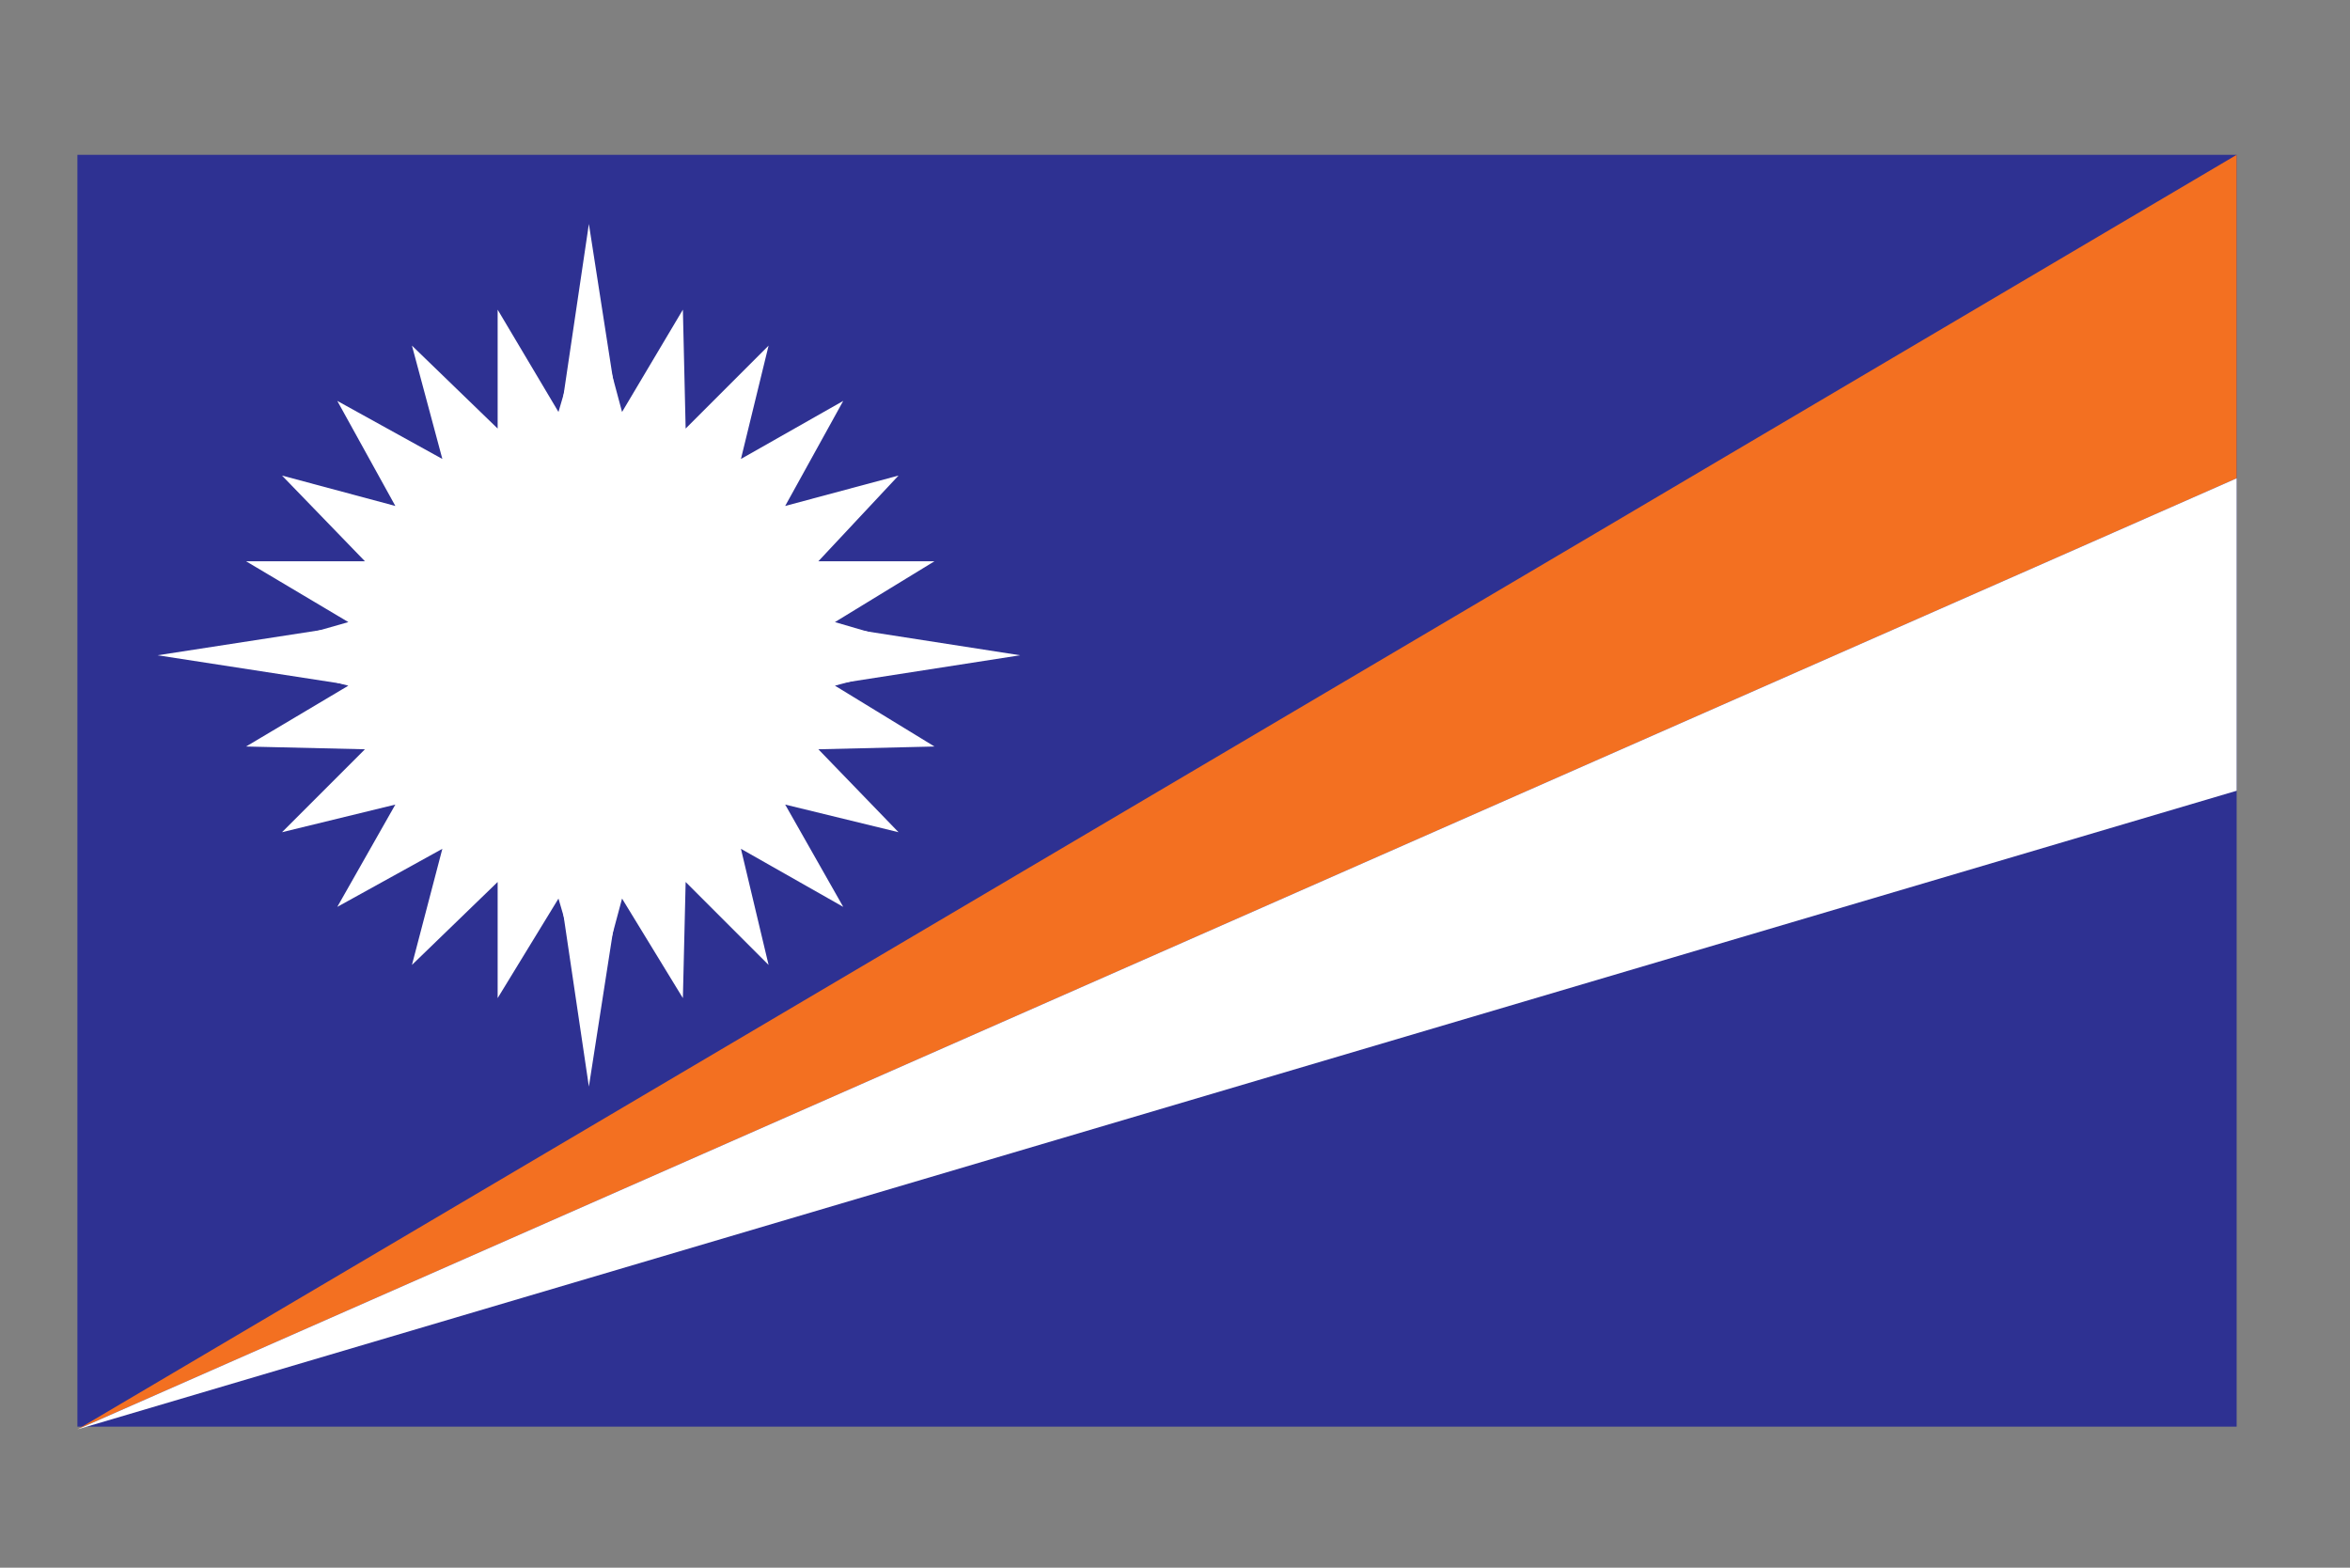
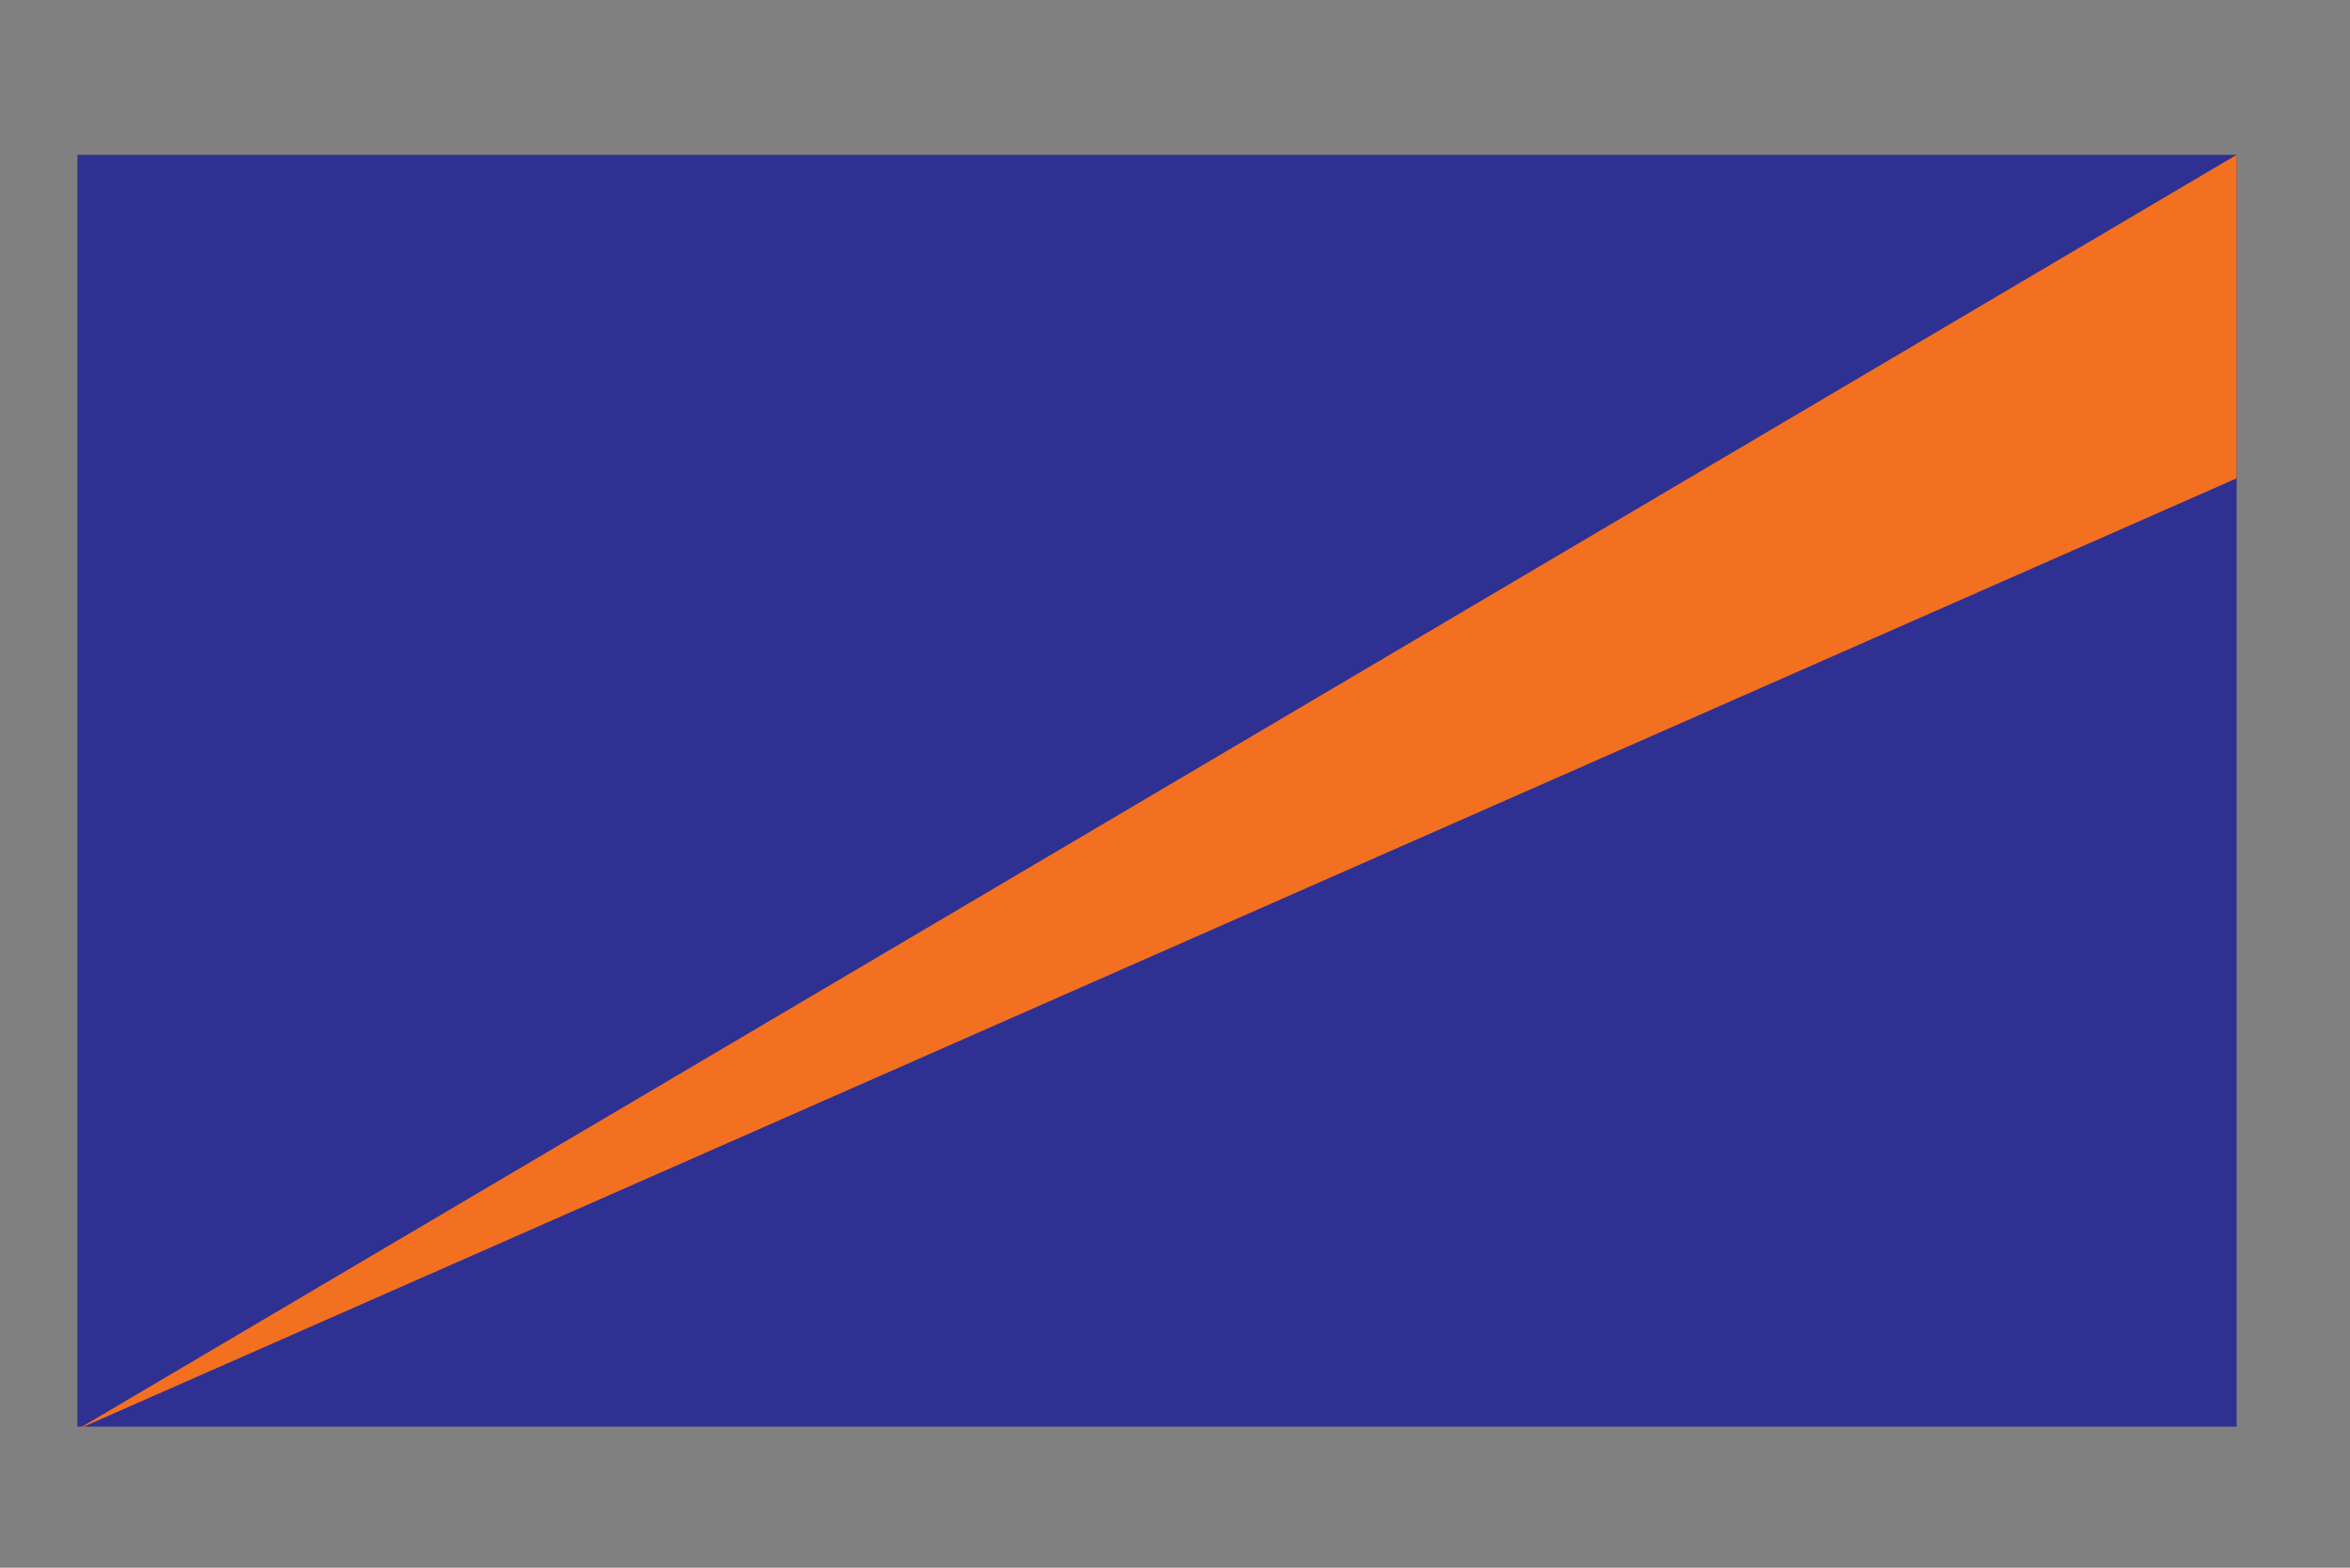
<svg xmlns="http://www.w3.org/2000/svg" version="1.1" id="Layer_1" x="0px" y="0px" viewBox="0 0 85 56.7" style="enable-background:new 0 0 85 56.7;" xml:space="preserve">
  <rect x="0" y="0" width="85" height="56.7" fill="#808080" stroke="none" />
  <style type="text/css">
	.st0{fill:#2E3192;}
	.st1{fill:#F37021;}
	.st2{fill:#FFFFFF;}
</style>
  <g>
    <rect x="2.8" y="5.6" class="st0" width="78.1" height="46" />
    <polygon class="st1" points="2.8,51.7 80.9,5.6 80.9,17.3  " />
-     <polygon class="st2" points="2.8,51.7 80.9,17.3 80.9,28.6  " />
    <g>
-       <polygon class="st2" points="21.3,8.1 23.4,21.6 36.9,23.7 23.4,25.8 21.3,39.3 19.3,25.8 5.7,23.7 19.3,21.6   " />
-       <polygon class="st2" points="21.4,10.8 22.5,14.9 24.7,11.2 24.8,15.5 27.8,12.5 26.8,16.6 30.5,14.5 28.4,18.3 32.5,17.2     29.6,20.3 33.8,20.3 30.2,22.5 34.3,23.7 30.2,24.8 33.8,27 29.6,27.1 32.5,30.1 28.4,29.1 30.5,32.8 26.8,30.7 27.8,34.9     24.8,31.9 24.7,36.1 22.5,32.5 21.4,36.6 20.2,32.5 18,36.1 18,31.9 14.9,34.9 16,30.7 12.2,32.8 14.3,29.1 10.2,30.1 13.2,27.1     8.9,27 12.6,24.8 8.4,23.7 12.6,22.5 8.9,20.3 13.2,20.3 10.2,17.2 14.3,18.3 12.2,14.5 16,16.6 14.9,12.5 18,15.5 18,11.2     20.2,14.9   " />
-     </g>
+       </g>
  </g>
</svg>